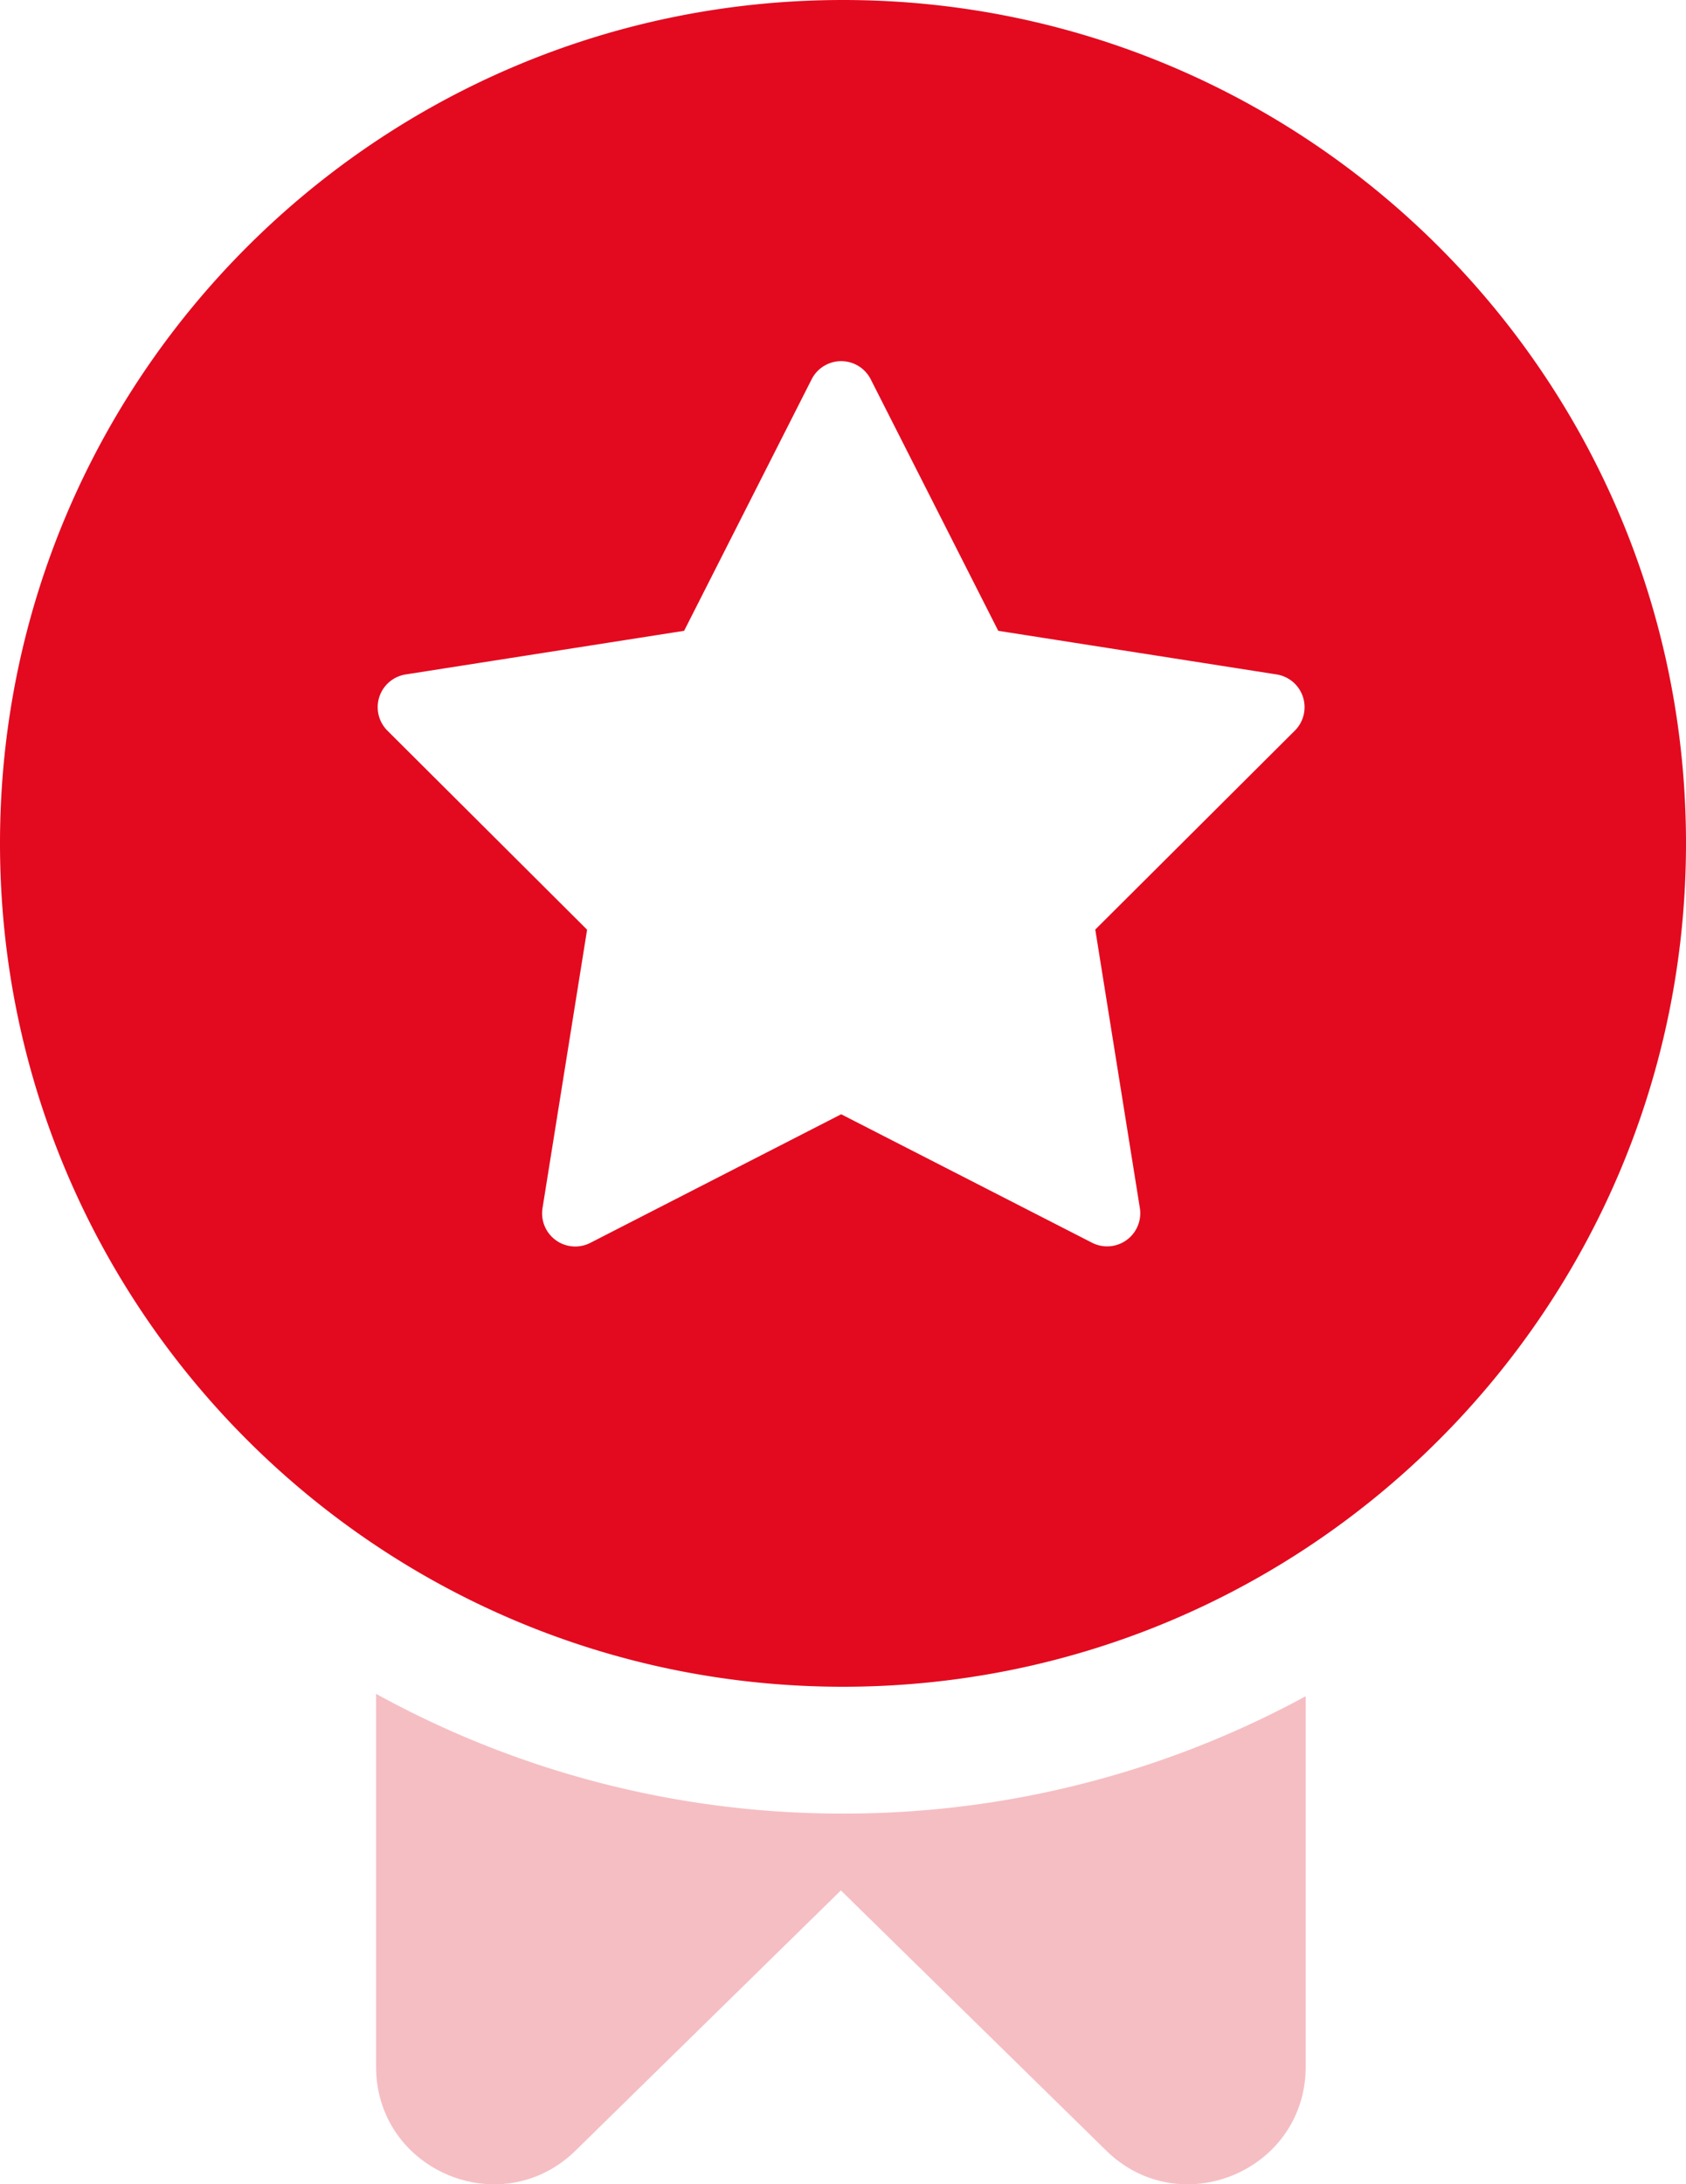
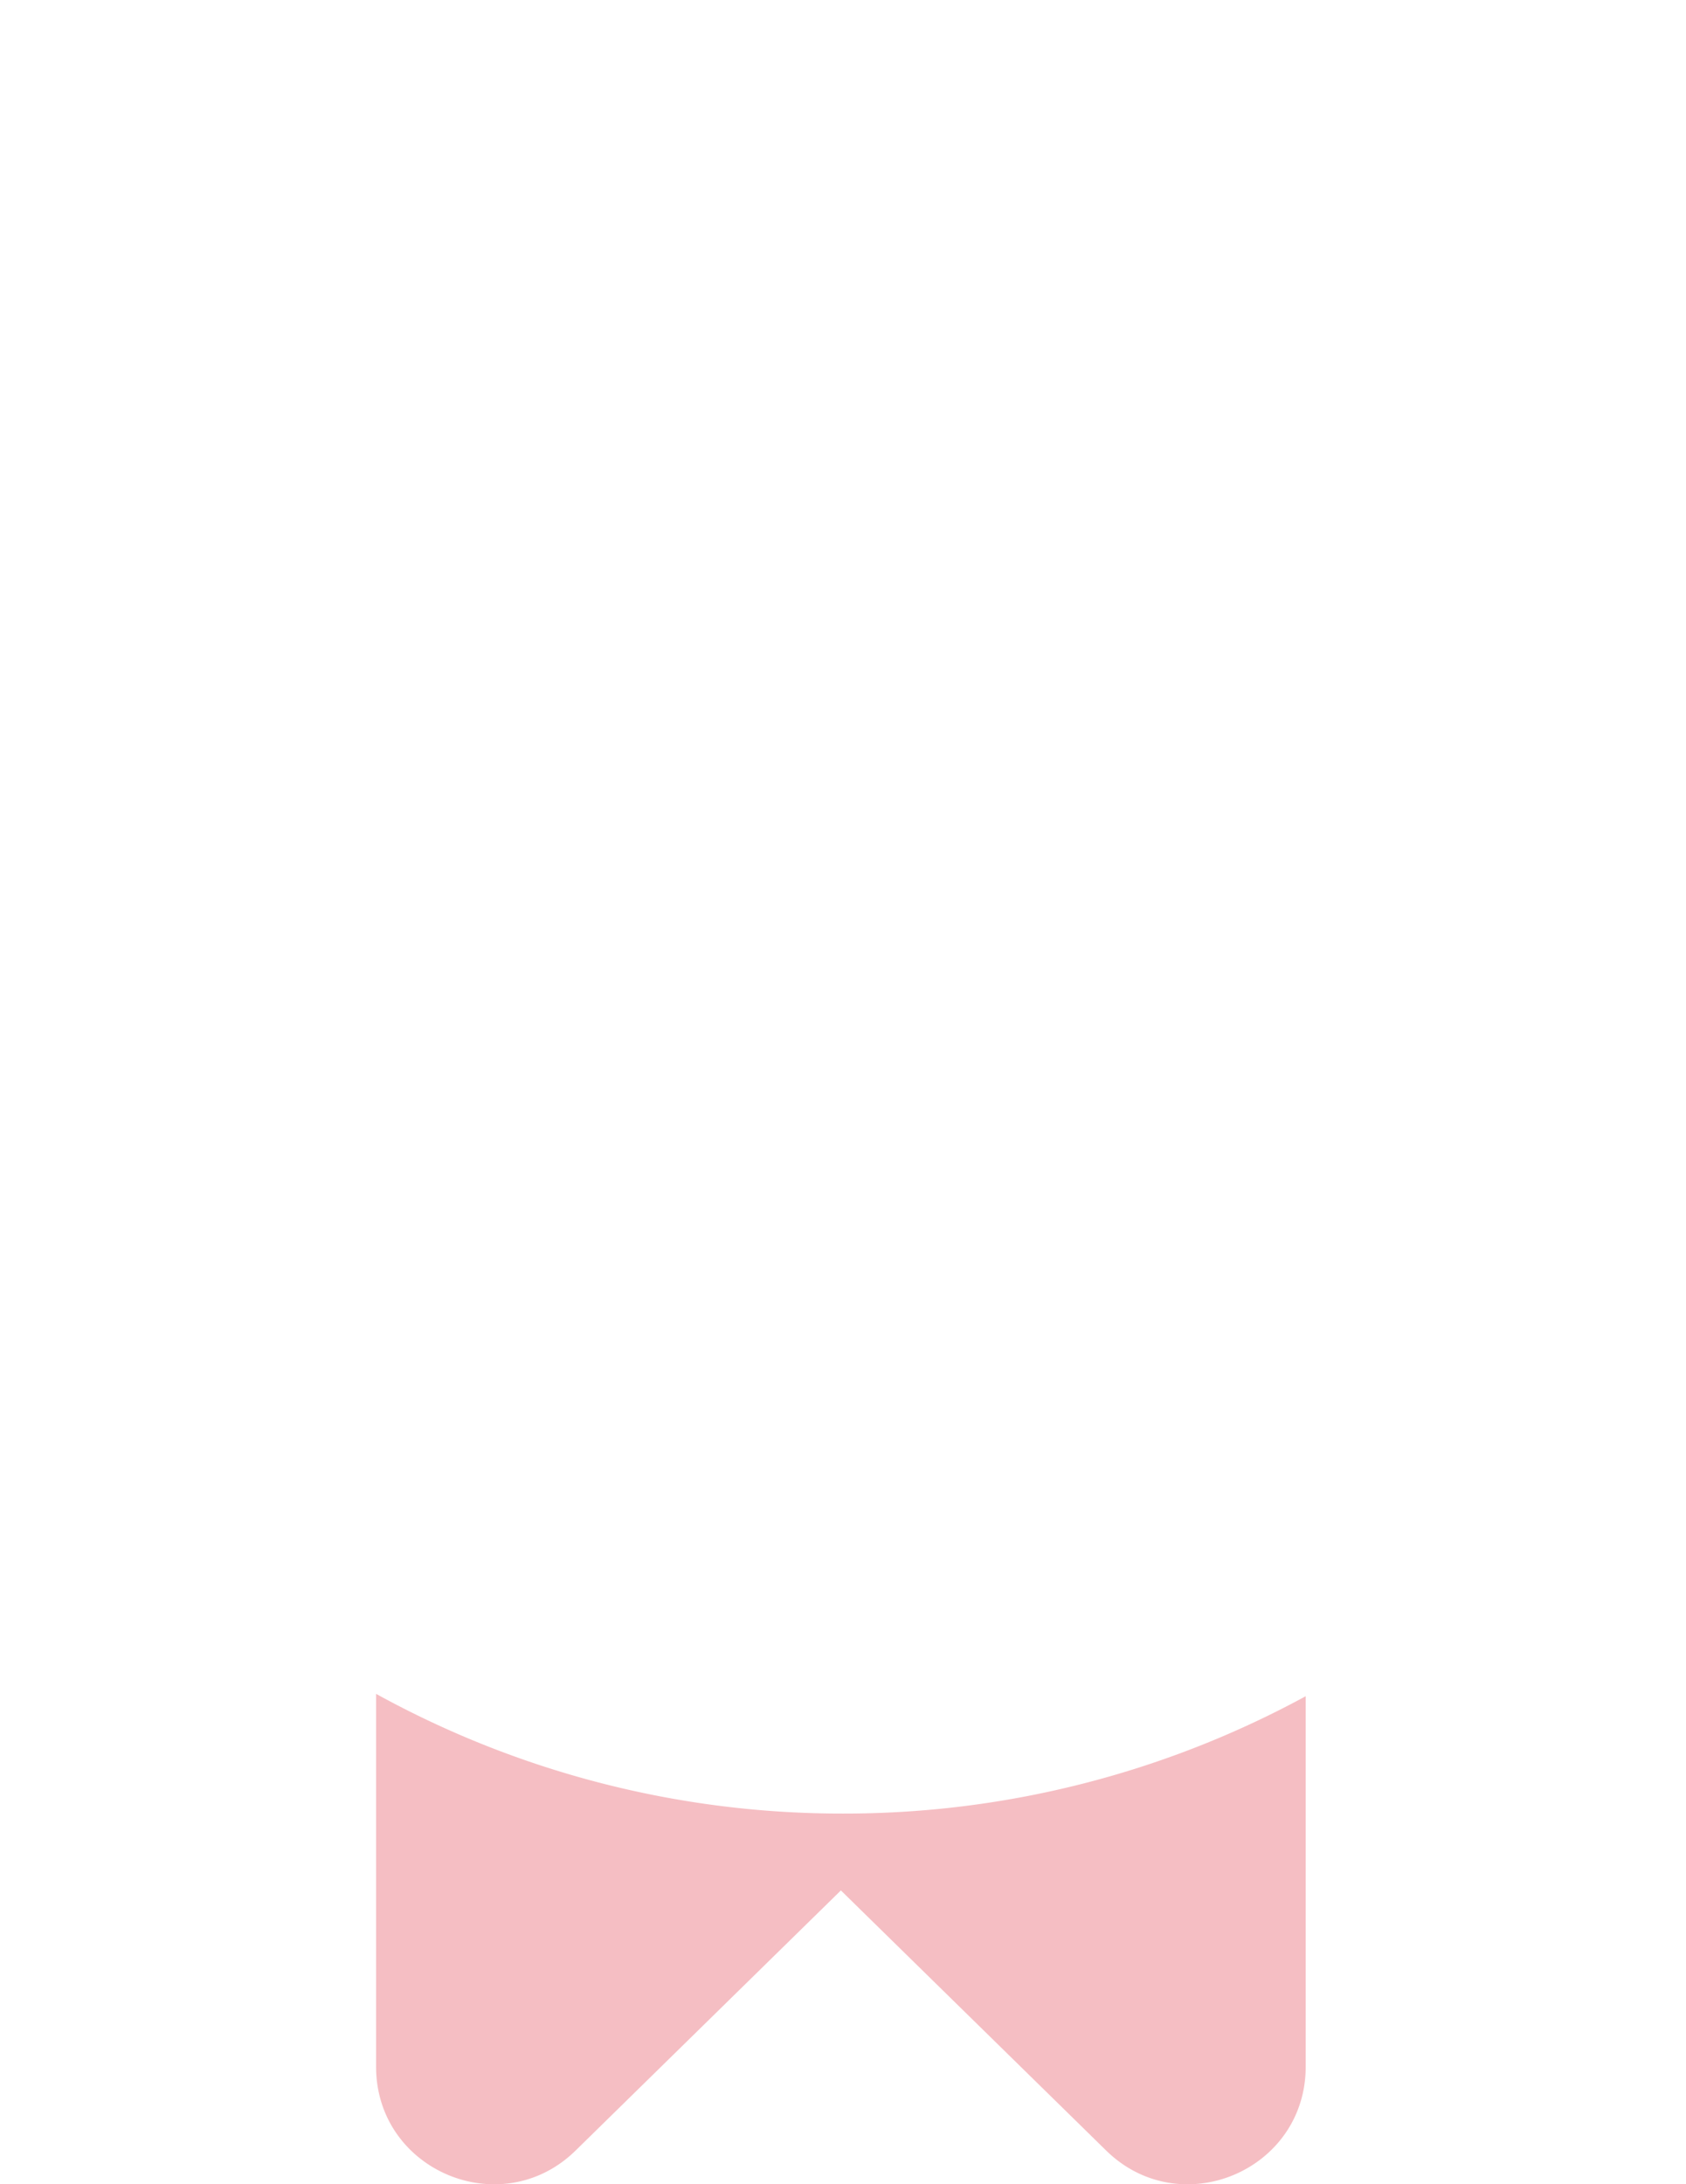
<svg xmlns="http://www.w3.org/2000/svg" id="图层_1" data-name="图层 1" viewBox="0 0 399 516.7">
  <defs>
    <style>.cls-1{fill:#e30a1f;}.cls-2{fill:#f5bec3;}</style>
  </defs>
  <title>高新企业</title>
-   <path class="cls-1" d="M-2494.5-508c-110.18,0-199.5,89.32-199.5,199.5S-2604.68-109-2494.5-109-2295-198.32-2295-308.5-2384.32-508-2494.5-508Zm106.95,172.81-47.25,47.08,10.55,65.86a7.84,7.84,0,0,1-11.31,8.22l-59.37-30.39L-2554.3-214a7.84,7.84,0,0,1-11.31-8.22l10.55-65.86-47.25-47.08a7.84,7.84,0,0,1,4.32-13.3l65.89-10.32,30.17-59.48a7.84,7.84,0,0,1,14,0l30.17,59.48,65.89,10.32A7.84,7.84,0,0,1-2387.55-335.19Z" transform="translate(2694 508)" />
  <path class="cls-2" d="M-2494.5-79A228.38,228.38,0,0,1-2605-107.32v88.18c0,24.62,29.65,37.07,47.23,19.84L-2495-60.82-2432.23.7c17.58,17.23,47.23,4.78,47.23-19.84v-87.62A228.49,228.49,0,0,1-2494.5-79Z" transform="translate(2694 508)" />
</svg>